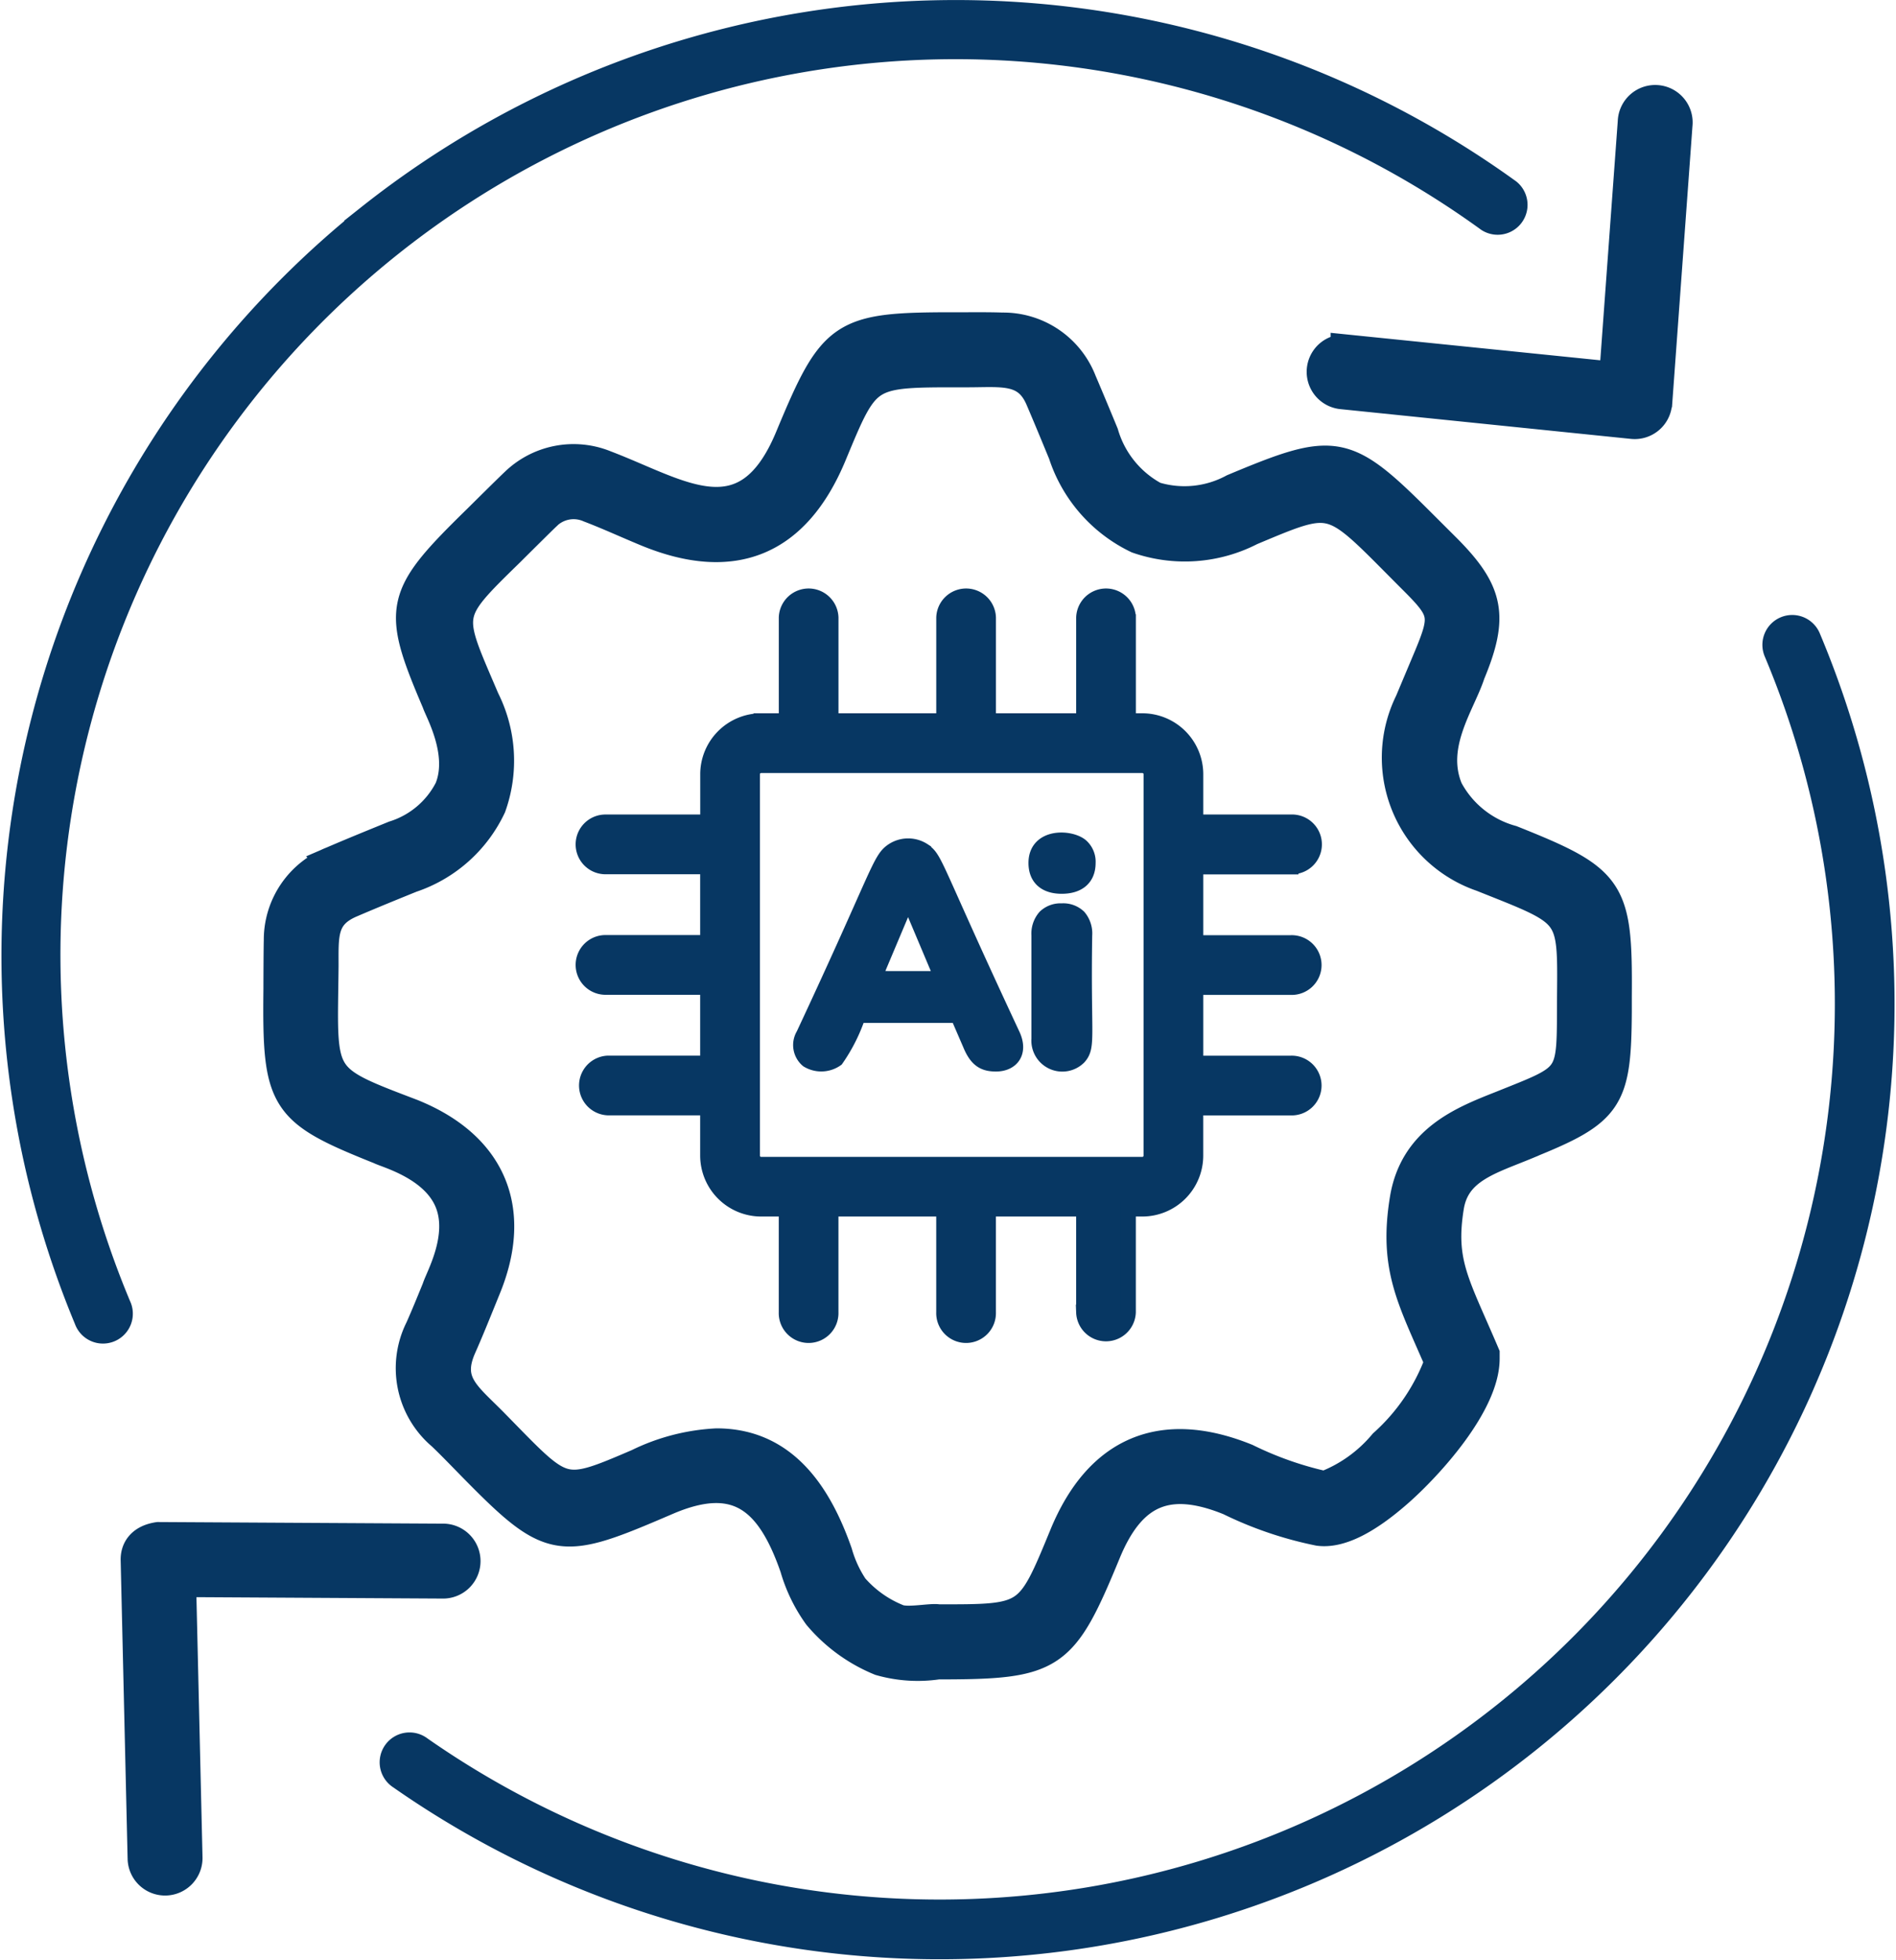
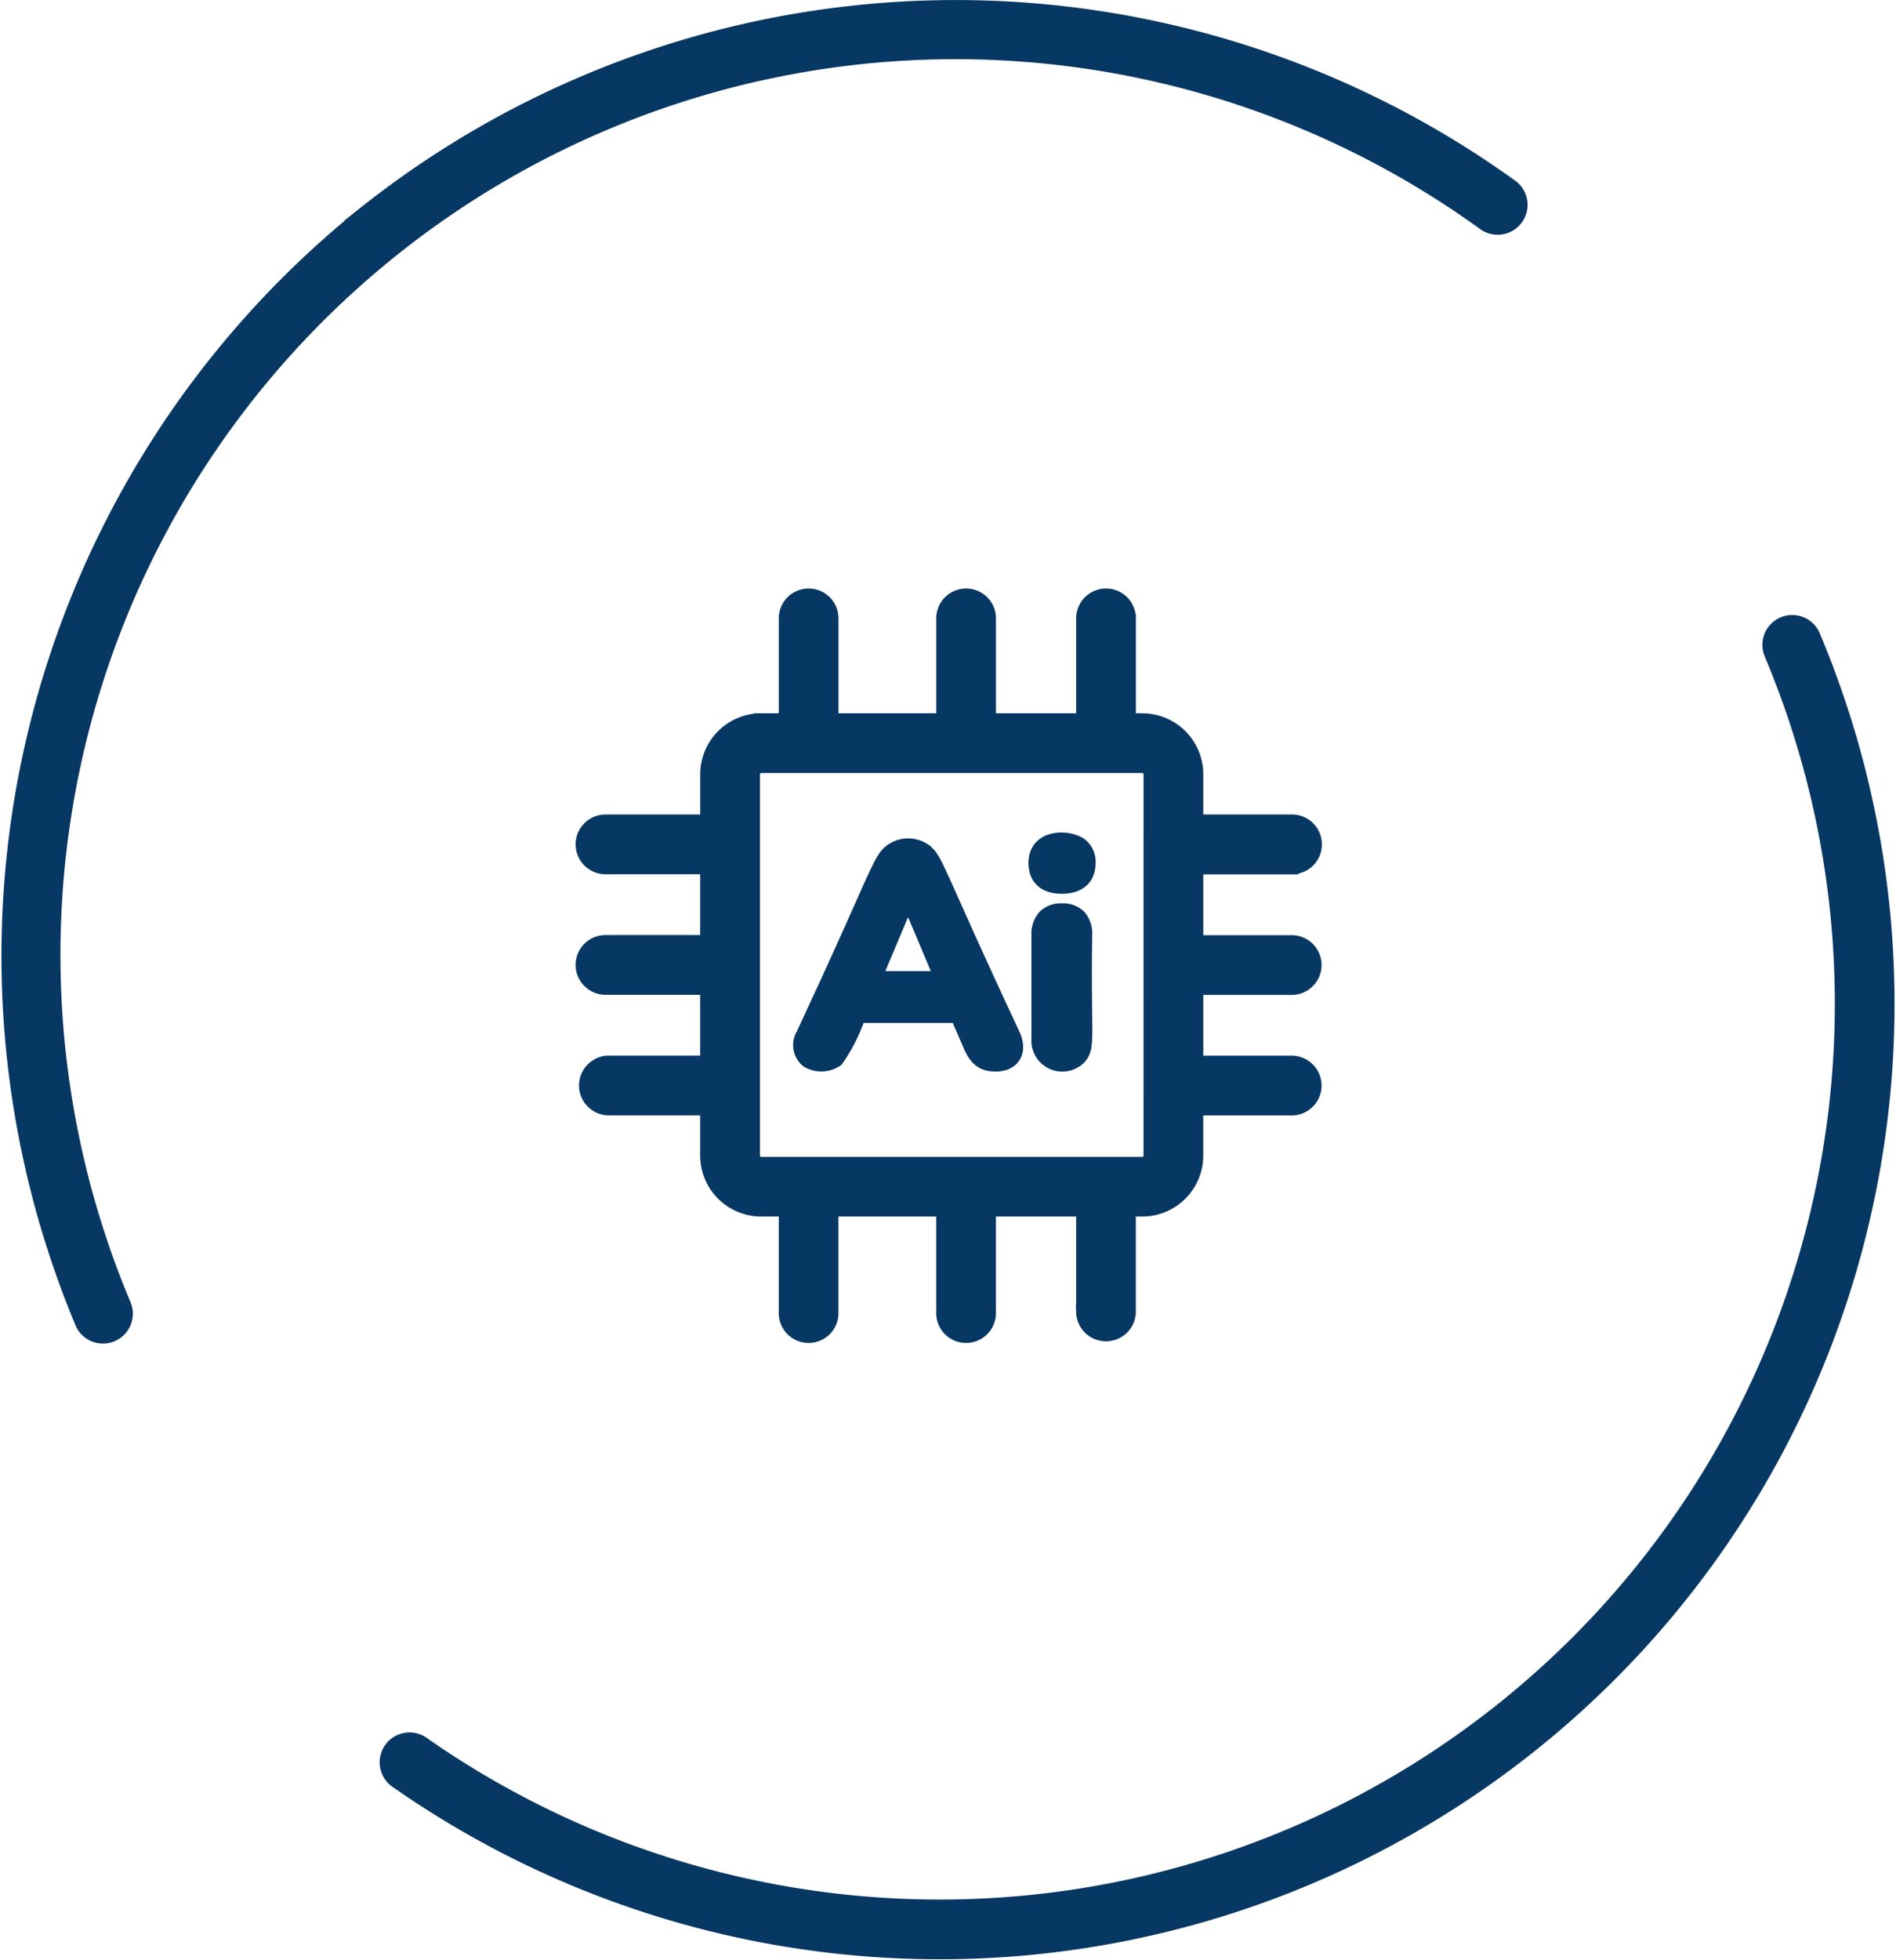
<svg xmlns="http://www.w3.org/2000/svg" width="62.417" height="64.501" viewBox="0 0 62.417 64.501">
  <g transform="translate(-1558.71 -51.749)">
-     <path d="M55.929,42.2c2.684-1.082,2.931-1.448,2.947-4.352l0-.5c.027-3.526-.166-3.813-3.456-5.126a3.4,3.4,0,0,1-2.1-1.675c-.615-1.463.409-2.829.729-3.821.781-1.877.625-2.681-.786-4.1l-.772-.77c-2.56-2.56-2.851-2.614-6.23-1.2a3.391,3.391,0,0,1-2.6.26,3.461,3.461,0,0,1-1.682-2.081c-.238-.576-.478-1.153-.723-1.727a2.763,2.763,0,0,0-2.605-1.758c-.383-.013-.768-.011-1.151-.01l-.416,0c-3.724,0-3.979.174-5.413,3.622-1.446,3.48-3.639,1.852-6.089.921a2.763,2.763,0,0,0-2.98.587c-.183.17-1.1,1.08-1.2,1.179-2.617,2.556-2.693,2.894-1.356,6.026.08.265.9,1.669.41,2.858a3.076,3.076,0,0,1-1.822,1.537c-.664.271-1.339.544-2.026.84a2.766,2.766,0,0,0-1.768,2.6c-.009.28-.012,1.494-.012,1.592-.043,3.705.145,4,3.335,5.275.234.124,1.793.522,2.291,1.7s-.309,2.553-.406,2.884c-.181.443-.361.886-.555,1.323a2.884,2.884,0,0,0,.713,3.5c.233.221.42.412,1.025,1.031,2.5,2.545,2.835,2.614,6,1.263l.4-.171c2.293-.975,3.406-.057,4.2,2.235a5.12,5.12,0,0,0,.764,1.573A5.267,5.267,0,0,0,34.634,59.2a4.5,4.5,0,0,0,1.9.123c3.788,0,4.088-.209,5.52-3.678.834-2.023,2.054-2.539,4.077-1.717a12.121,12.121,0,0,0,2.94,1c.672.09,1.547-.342,2.611-1.277.985-.866,2.847-2.9,2.843-4.388v-.144c-.978-2.3-1.475-2.993-1.175-4.848.205-1.267,1.353-1.557,2.577-2.066Zm-2.879,7.18a6.781,6.781,0,0,1-1.838,2.7,4.73,4.73,0,0,1-1.948,1.39,11.433,11.433,0,0,1-2.58-.907c-2.773-1.122-4.841-.252-5.983,2.519s-1.134,2.775-4.161,2.77c-.225-.047-1.021.127-1.332-.006a3.826,3.826,0,0,1-1.463-1.04,4.049,4.049,0,0,1-.527-1.143c-.7-2-1.84-3.6-3.97-3.6a6.614,6.614,0,0,0-2.589.672c-2.566,1.1-2.442,1.029-4.743-1.315-.894-.914-1.6-1.345-1.078-2.531.23-.517.449-1.06.8-1.925,1.075-2.6.191-4.691-2.431-5.744-3.171-1.207-2.944-1.09-2.905-4.87,0-1.02-.059-1.674.891-2.085.682-.293,1.356-.567,2-.828A4.47,4.47,0,0,0,21.819,31.1a4.471,4.471,0,0,0-.215-3.512c-1.23-2.886-1.338-2.767.83-4.883.1-.1,1.031-1.025,1.167-1.153a1.294,1.294,0,0,1,1.463-.292c.625.238,1.252.528,1.89.791,2.848,1.172,4.89.323,6.073-2.519,1.16-2.79,1.1-2.721,4.484-2.722,1.139,0,1.961-.148,2.4.879.244.569.48,1.14.752,1.8a4.7,4.7,0,0,0,2.442,2.789,4.739,4.739,0,0,0,3.728-.264c2.865-1.2,2.6-1.143,5.4,1.652.985.987,1.02,1.174.47,2.5l-.631,1.5a4.134,4.134,0,0,0,2.367,5.739c3.023,1.207,3,1.079,2.975,3.93-.016,2.817.121,2.637-2.348,3.629-1.267.5-2.845,1.122-3.16,3.067-.366,2.254.254,3.275,1.144,5.348Zm7.157-31.556.667-9.147a.733.733,0,1,0-1.461-.107l-.614,8.4-8.839-.9a.733.733,0,0,0-.148,1.458l9.59.982a.733.733,0,0,0,.8-.676ZM20.215,56.663a.733.733,0,1,0,0-1.465l-9.349-.053c-.544.081-.745.4-.738.749l.229,9.825a.733.733,0,0,0,.733.715h.018a.733.733,0,0,0,.715-.749l-.212-9.071,8.6.049Z" transform="translate(1553.054 47.183)" fill="#073763" stroke="#073763" stroke-width="1" />
    <path d="M64.275,25.035a.733.733,0,0,0-.391.96,29.719,29.719,0,0,1-44.4,35.9.733.733,0,1,0-.84,1.2A31.184,31.184,0,0,0,65.234,25.425a.733.733,0,0,0-.959-.39ZM17.6,11.512A31.283,31.283,0,0,0,8.258,47.964.733.733,0,1,0,9.609,47.4,29.719,29.719,0,0,1,54.46,11.848a.734.734,0,0,0,.862-1.186,31.26,31.26,0,0,0-37.726.85ZM35.959,32.479a.923.923,0,0,0-1.009,0c-.44.293-.418.674-2.938,6.063a.648.648,0,0,0,.135.83.86.86,0,0,0,.94-.03A5.6,5.6,0,0,0,33.81,37.9h3.278l.412.953c.21.511.449.646.845.646.507,0,.815-.373.547-.953-2.626-5.618-2.52-5.782-2.933-6.063Zm-.517,1.57h.02l1.115,2.644H34.327Zm4.224-1.163c0,.516.328.765.844.765.532,0,.866-.254.866-.765a.691.691,0,0,0-.225-.552C40.8,32.029,39.666,31.98,39.666,32.886Zm.844,1.58a.733.733,0,0,0-.547.2.832.832,0,0,0-.2.6v3.409a.769.769,0,0,0,1.312.6c.318-.36.135-.684.189-4.009a.838.838,0,0,0-.193-.6.737.737,0,0,0-.562-.2Z" transform="translate(1553.152 47.256)" fill="#073763" stroke="#073763" stroke-width="0.5" />
    <path d="M48.5,33.464A.733.733,0,1,0,48.5,32H45.366V30.426a1.758,1.758,0,0,0-1.756-1.757h-.463v-3.4a.733.733,0,0,0-1.465,0v3.4H38.541v-3.4a.733.733,0,0,0-1.465,0v3.4H33.357v-3.4a.733.733,0,0,0-1.465,0v3.4h-.83a1.758,1.758,0,0,0-1.756,1.756v1.624A.72.72,0,0,0,29.06,32H25.91a.733.733,0,0,0,0,1.465H29.06a.72.72,0,0,0,.244-.049v2.6a.72.72,0,0,0-.244-.05H25.91a.733.733,0,0,0,0,1.465H29.06a.72.72,0,0,0,.244-.049v2.6a.72.72,0,0,0-.244-.049H26.022a.733.733,0,0,0,0,1.465H29.06a.72.72,0,0,0,.244-.05v1.623a1.759,1.759,0,0,0,1.757,1.756h.83v3.4a.733.733,0,1,0,1.465,0v-3.4h3.719v3.4a.733.733,0,1,0,1.465,0v-3.4h3.141v3.4a.733.733,0,0,0,1.465,0v-3.4h.463a1.757,1.757,0,0,0,1.756-1.756V41.4H48.5a.733.733,0,1,0,0-1.465H45.366v-2.5H48.5a.733.733,0,1,0,0-1.465H45.366v-2.5H48.5ZM43.9,42.975a.29.29,0,0,1-.29.29H31.061a.29.29,0,0,1-.29-.29V30.425a.29.29,0,0,1,.29-.29h12.55a.29.29,0,0,1,.29.29Z" transform="translate(1552.706 46.799)" fill="#073763" stroke="#073763" stroke-width="0.5" />
  </g>
</svg>